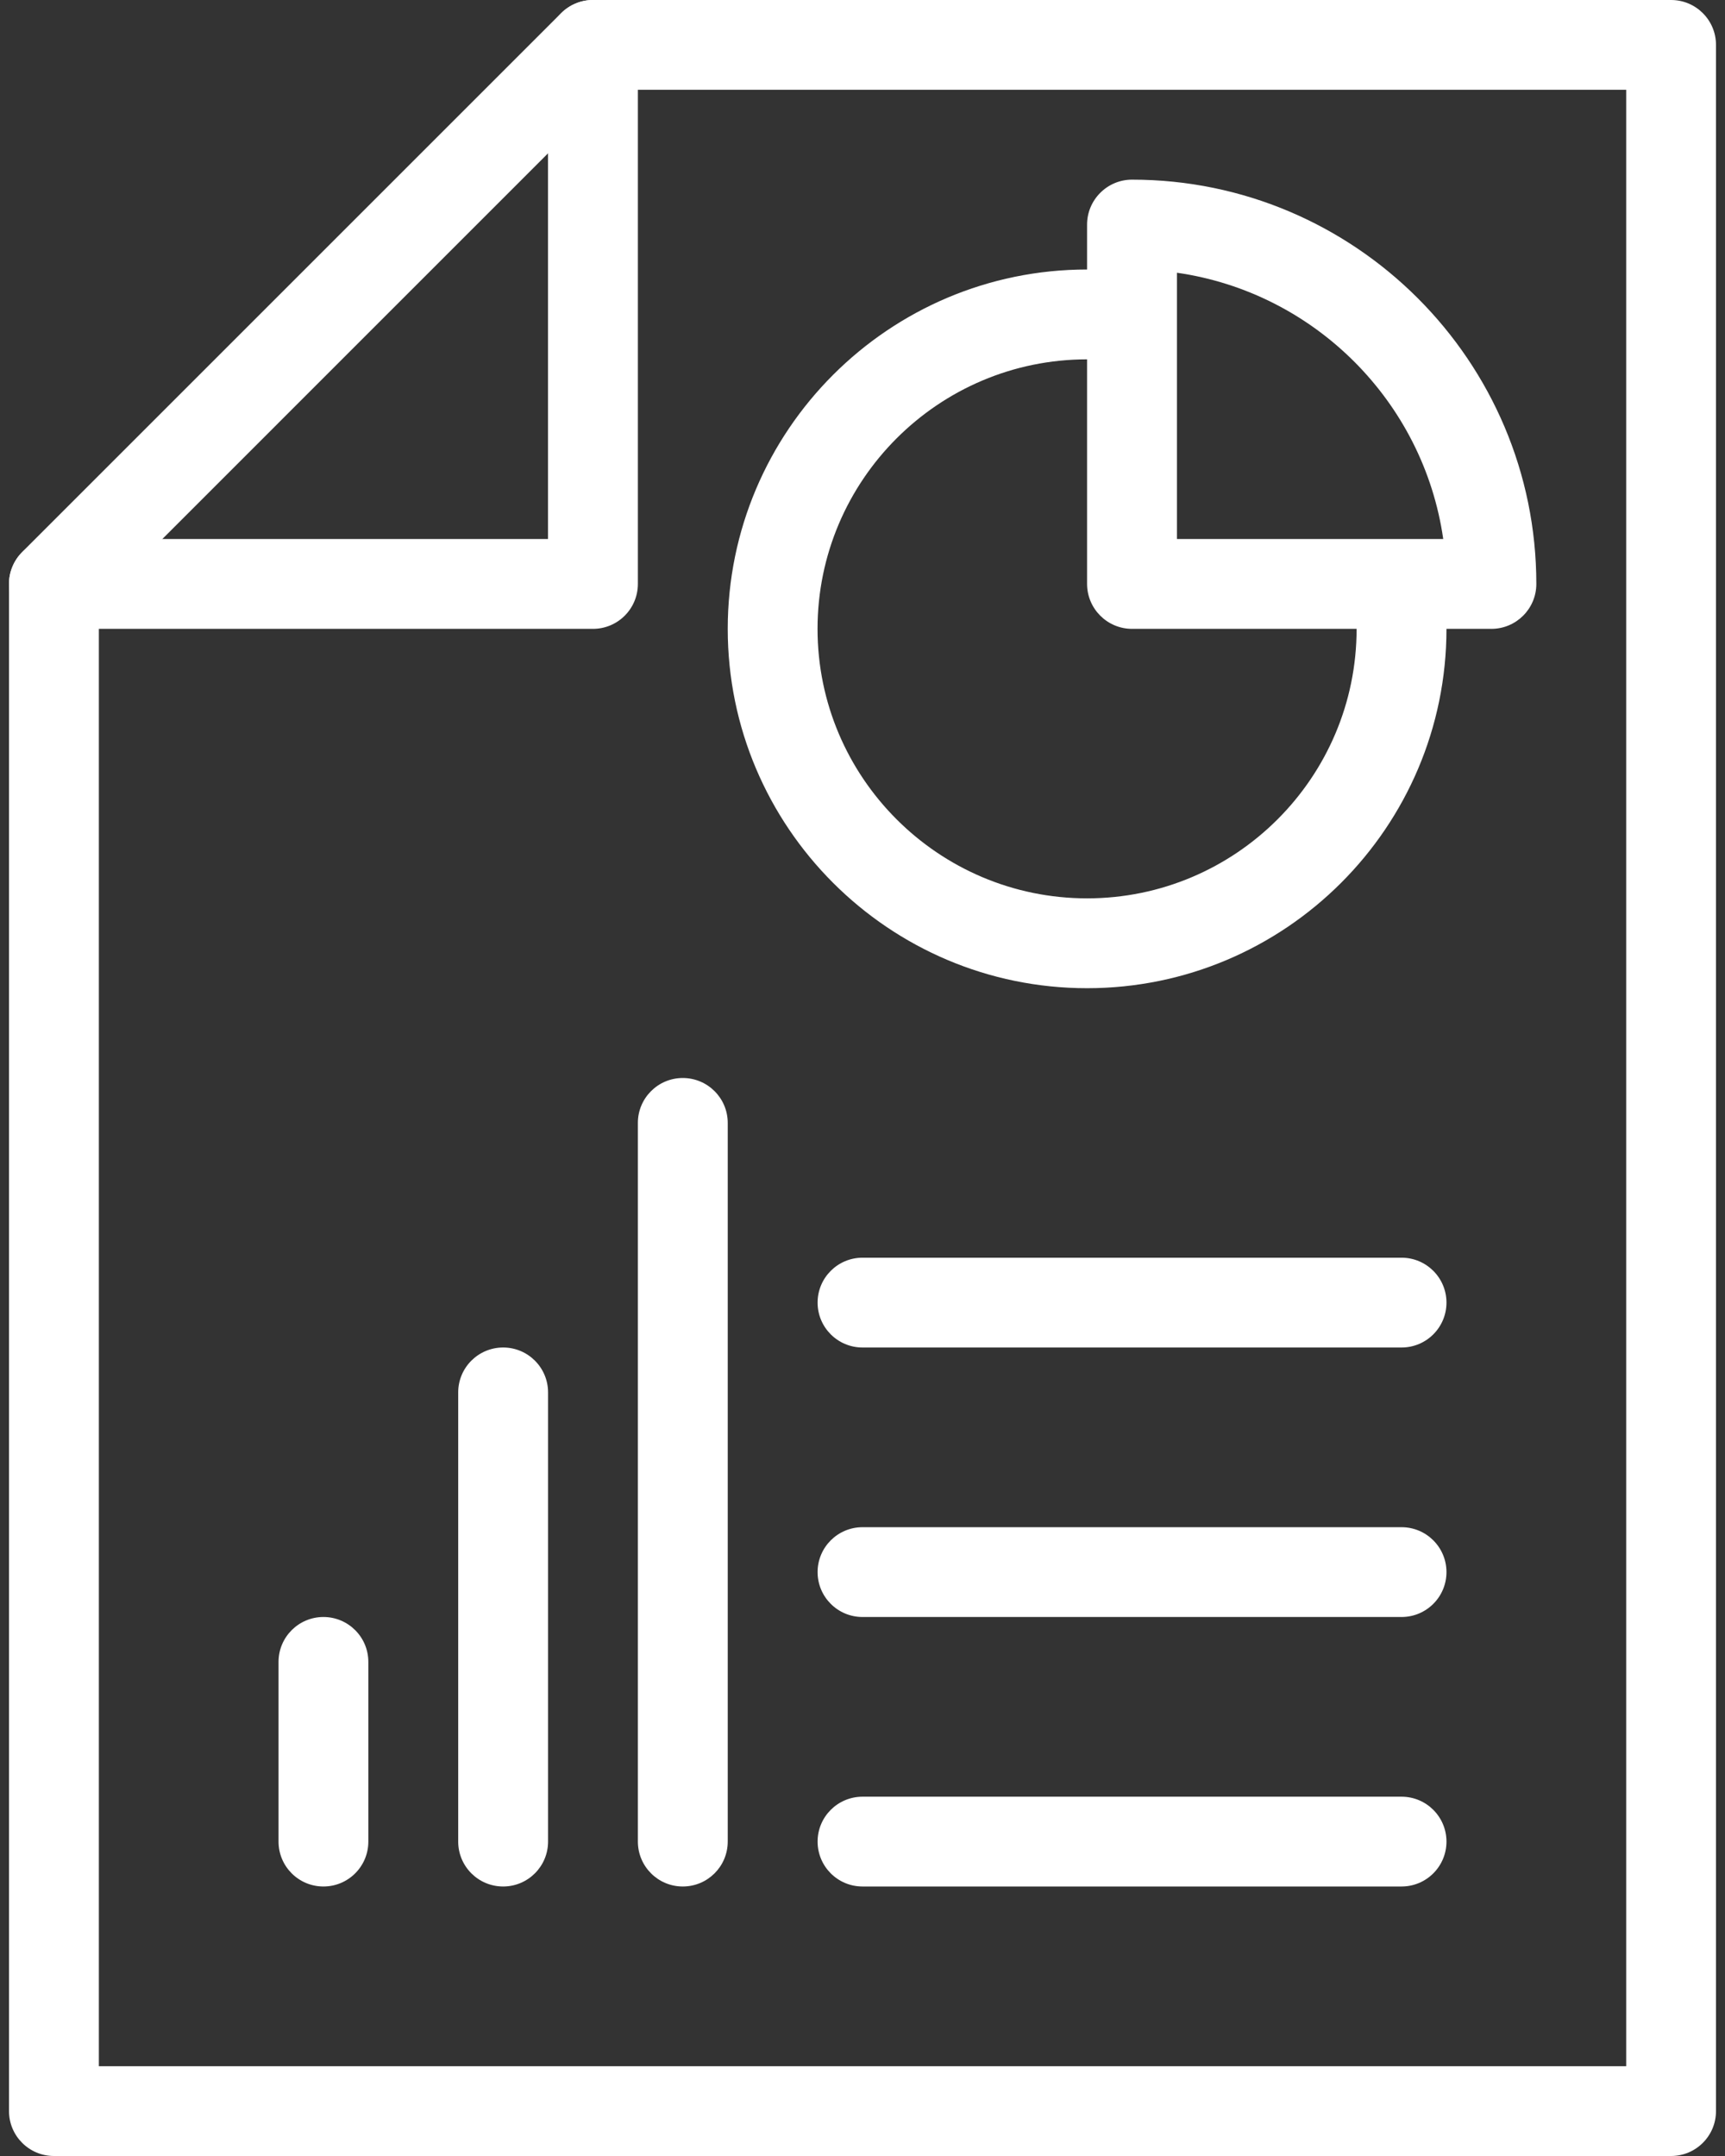
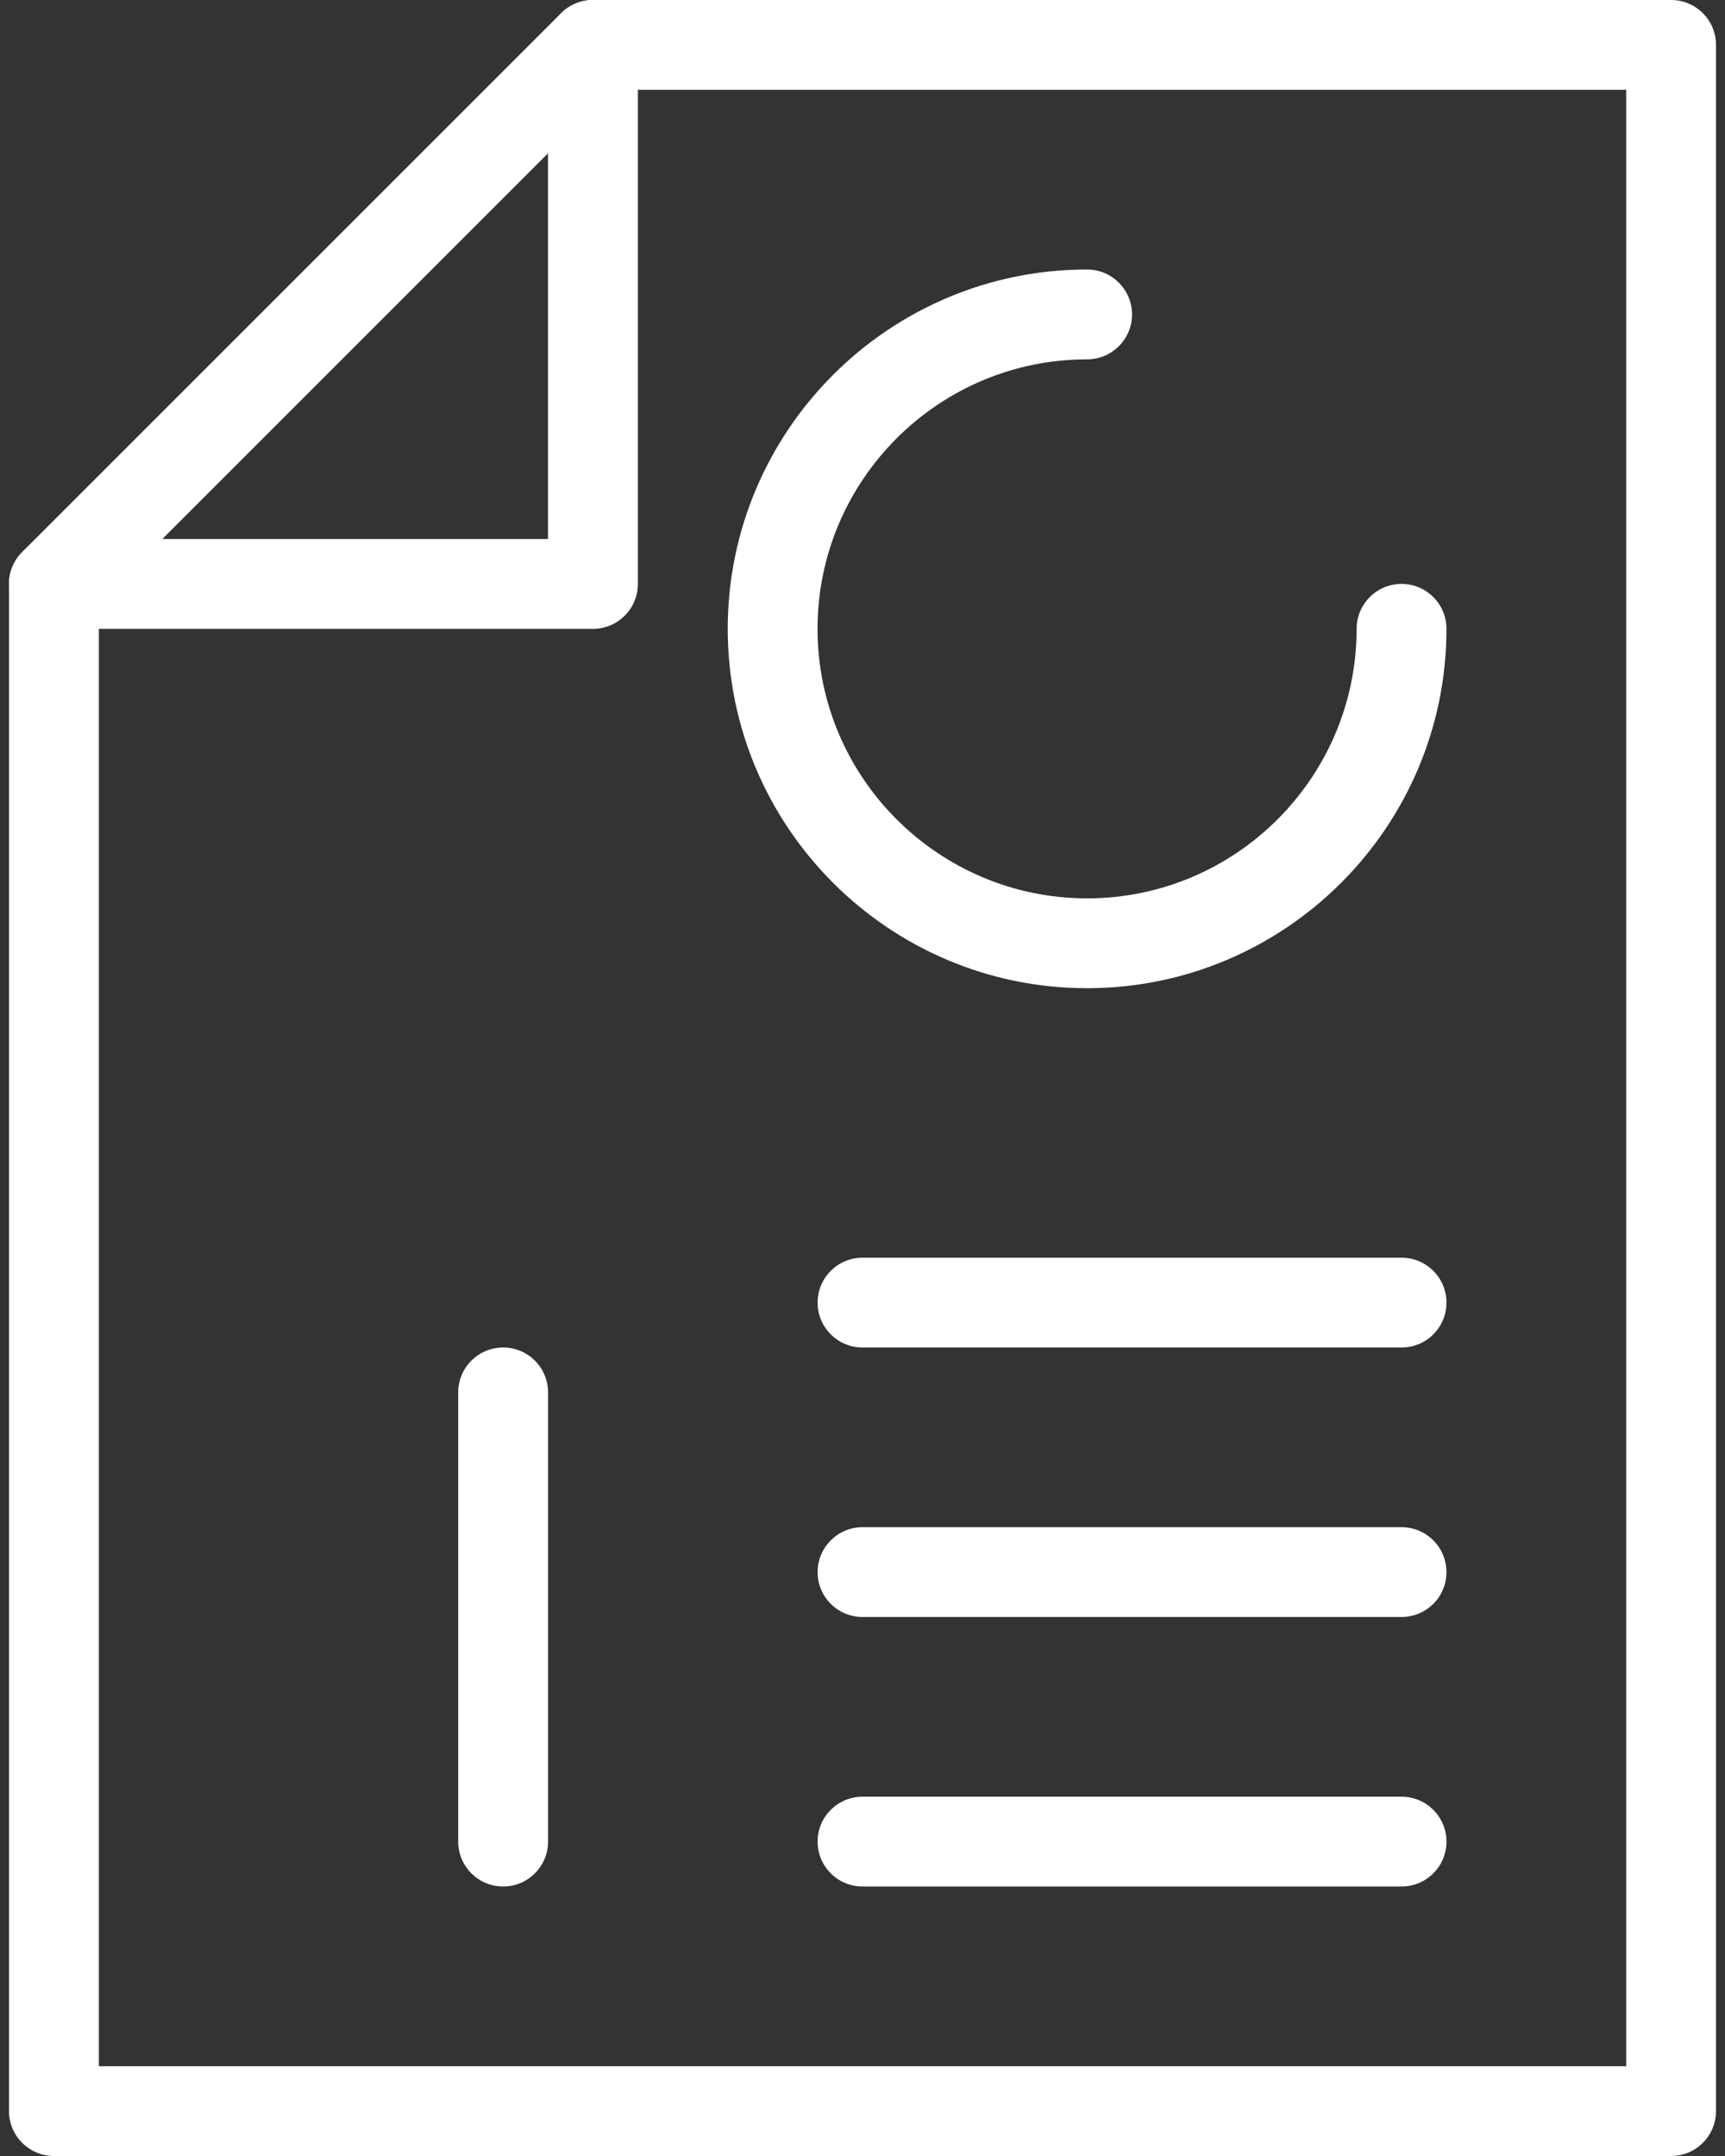
<svg xmlns="http://www.w3.org/2000/svg" width="32" height="40" viewBox="0 0 32 40" fill="none">
  <rect x="0" y="0" width="32" height="40" fill="#333333" stroke="none" />
  <path d="M31 40H1C0.54 40 0.167 39.627 0.167 39.167V10.833C0.167 10.612 0.255 10.4 0.41 10.243L10.41 0.243C10.567 0.088 10.778 0 11 0H31C31.46 0 31.833 0.373 31.833 0.833V39.167C31.833 39.627 31.46 40 31 40H31ZM1.834 38.334H30.167L30.167 1.666H11.345L1.834 11.178L1.834 38.334Z" fill="white" />
  <path d="M11 11.667H1C0.54 11.667 0.167 11.294 0.167 10.834C0.167 10.374 0.54 10 1 10H10.166V0.834C10.166 0.374 10.54 0 11 0C11.46 0 11.833 0.374 11.833 0.834V10.834C11.833 11.294 11.46 11.667 11 11.667L11 11.667Z" fill="white" />
-   <path d="M27.666 11.667H21C20.54 11.667 20.166 11.293 20.166 10.833V4.167C20.166 3.707 20.54 3.333 21 3.333C25.135 3.333 28.5 6.698 28.5 10.834C28.5 11.293 28.127 11.667 27.666 11.667ZM21.833 10H26.773C26.407 7.448 24.383 5.425 21.833 5.06V10Z" fill="white" />
  <path d="M20.166 18.334C16.49 18.334 13.5 15.344 13.5 11.667C13.5 7.99 16.49 5 20.166 5C20.627 5 21 5.374 21 5.834C21 6.293 20.627 6.667 20.166 6.667C17.41 6.667 15.166 8.91 15.166 11.667C15.166 14.424 17.41 16.667 20.166 16.667C22.923 16.667 25.166 14.424 25.166 11.667C25.166 11.207 25.54 10.833 26 10.833C26.46 10.833 26.833 11.207 26.833 11.667C26.833 15.344 23.843 18.334 20.166 18.334Z" fill="white" />
-   <path d="M6 35C5.54 35 5.167 34.627 5.167 34.167V30.833C5.167 30.373 5.54 30 6 30C6.46 30 6.833 30.373 6.833 30.833V34.167C6.833 34.627 6.46 35 6 35Z" fill="white" />
  <path d="M9.334 35C8.873 35 8.5 34.627 8.5 34.167V25.833C8.5 25.373 8.873 25 9.334 25C9.794 25 10.167 25.373 10.167 25.833V34.167C10.167 34.627 9.793 35 9.334 35Z" fill="white" />
-   <path d="M12.666 35C12.206 35 11.833 34.627 11.833 34.166V20.833C11.833 20.373 12.206 20 12.666 20C13.127 20 13.5 20.373 13.5 20.833V34.166C13.5 34.627 13.127 35 12.666 35Z" fill="white" />
  <path d="M26 25H16C15.54 25 15.167 24.627 15.167 24.167C15.167 23.707 15.54 23.334 16 23.334H26C26.46 23.334 26.833 23.707 26.833 24.167C26.833 24.627 26.46 25 26 25Z" fill="white" />
  <path d="M26 30H16C15.54 30 15.167 29.627 15.167 29.167C15.167 28.707 15.54 28.334 16 28.334H26C26.46 28.334 26.833 28.707 26.833 29.167C26.833 29.627 26.46 30 26 30Z" fill="white" />
  <path d="M26 35H16C15.54 35 15.167 34.627 15.167 34.167C15.167 33.707 15.54 33.334 16 33.334H26C26.46 33.334 26.833 33.707 26.833 34.167C26.833 34.627 26.46 35 26 35Z" fill="white" />
</svg>